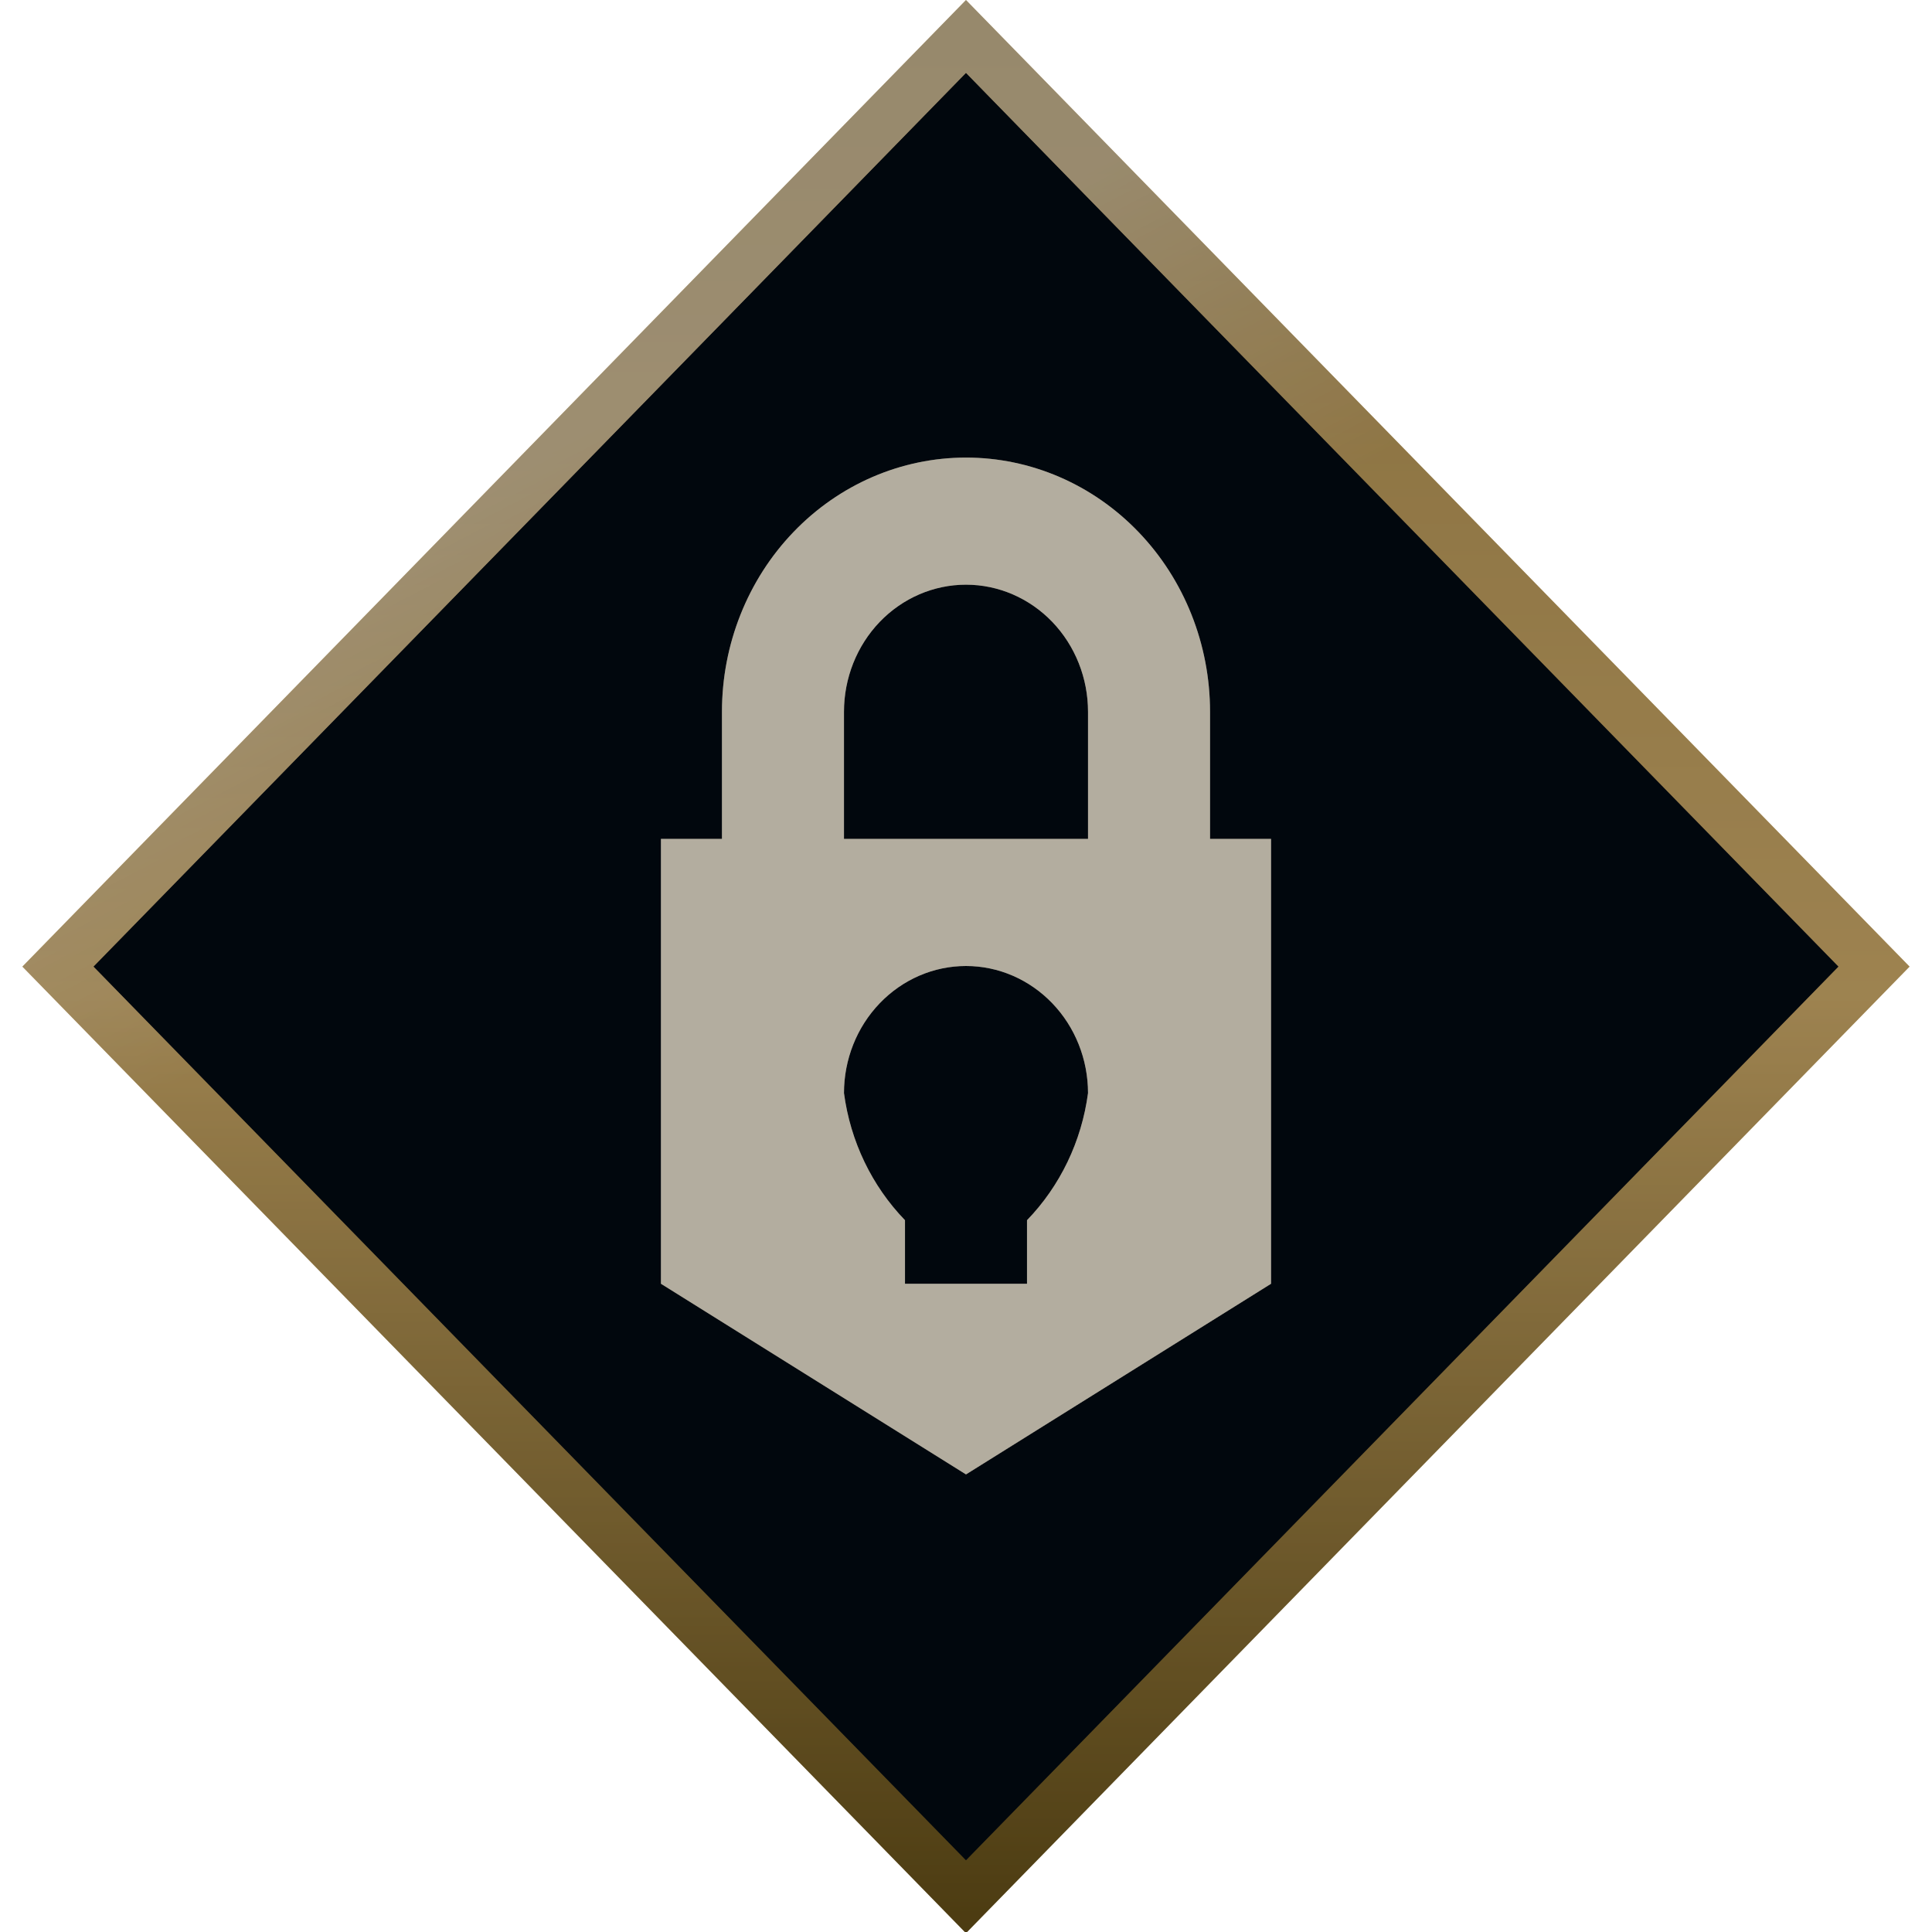
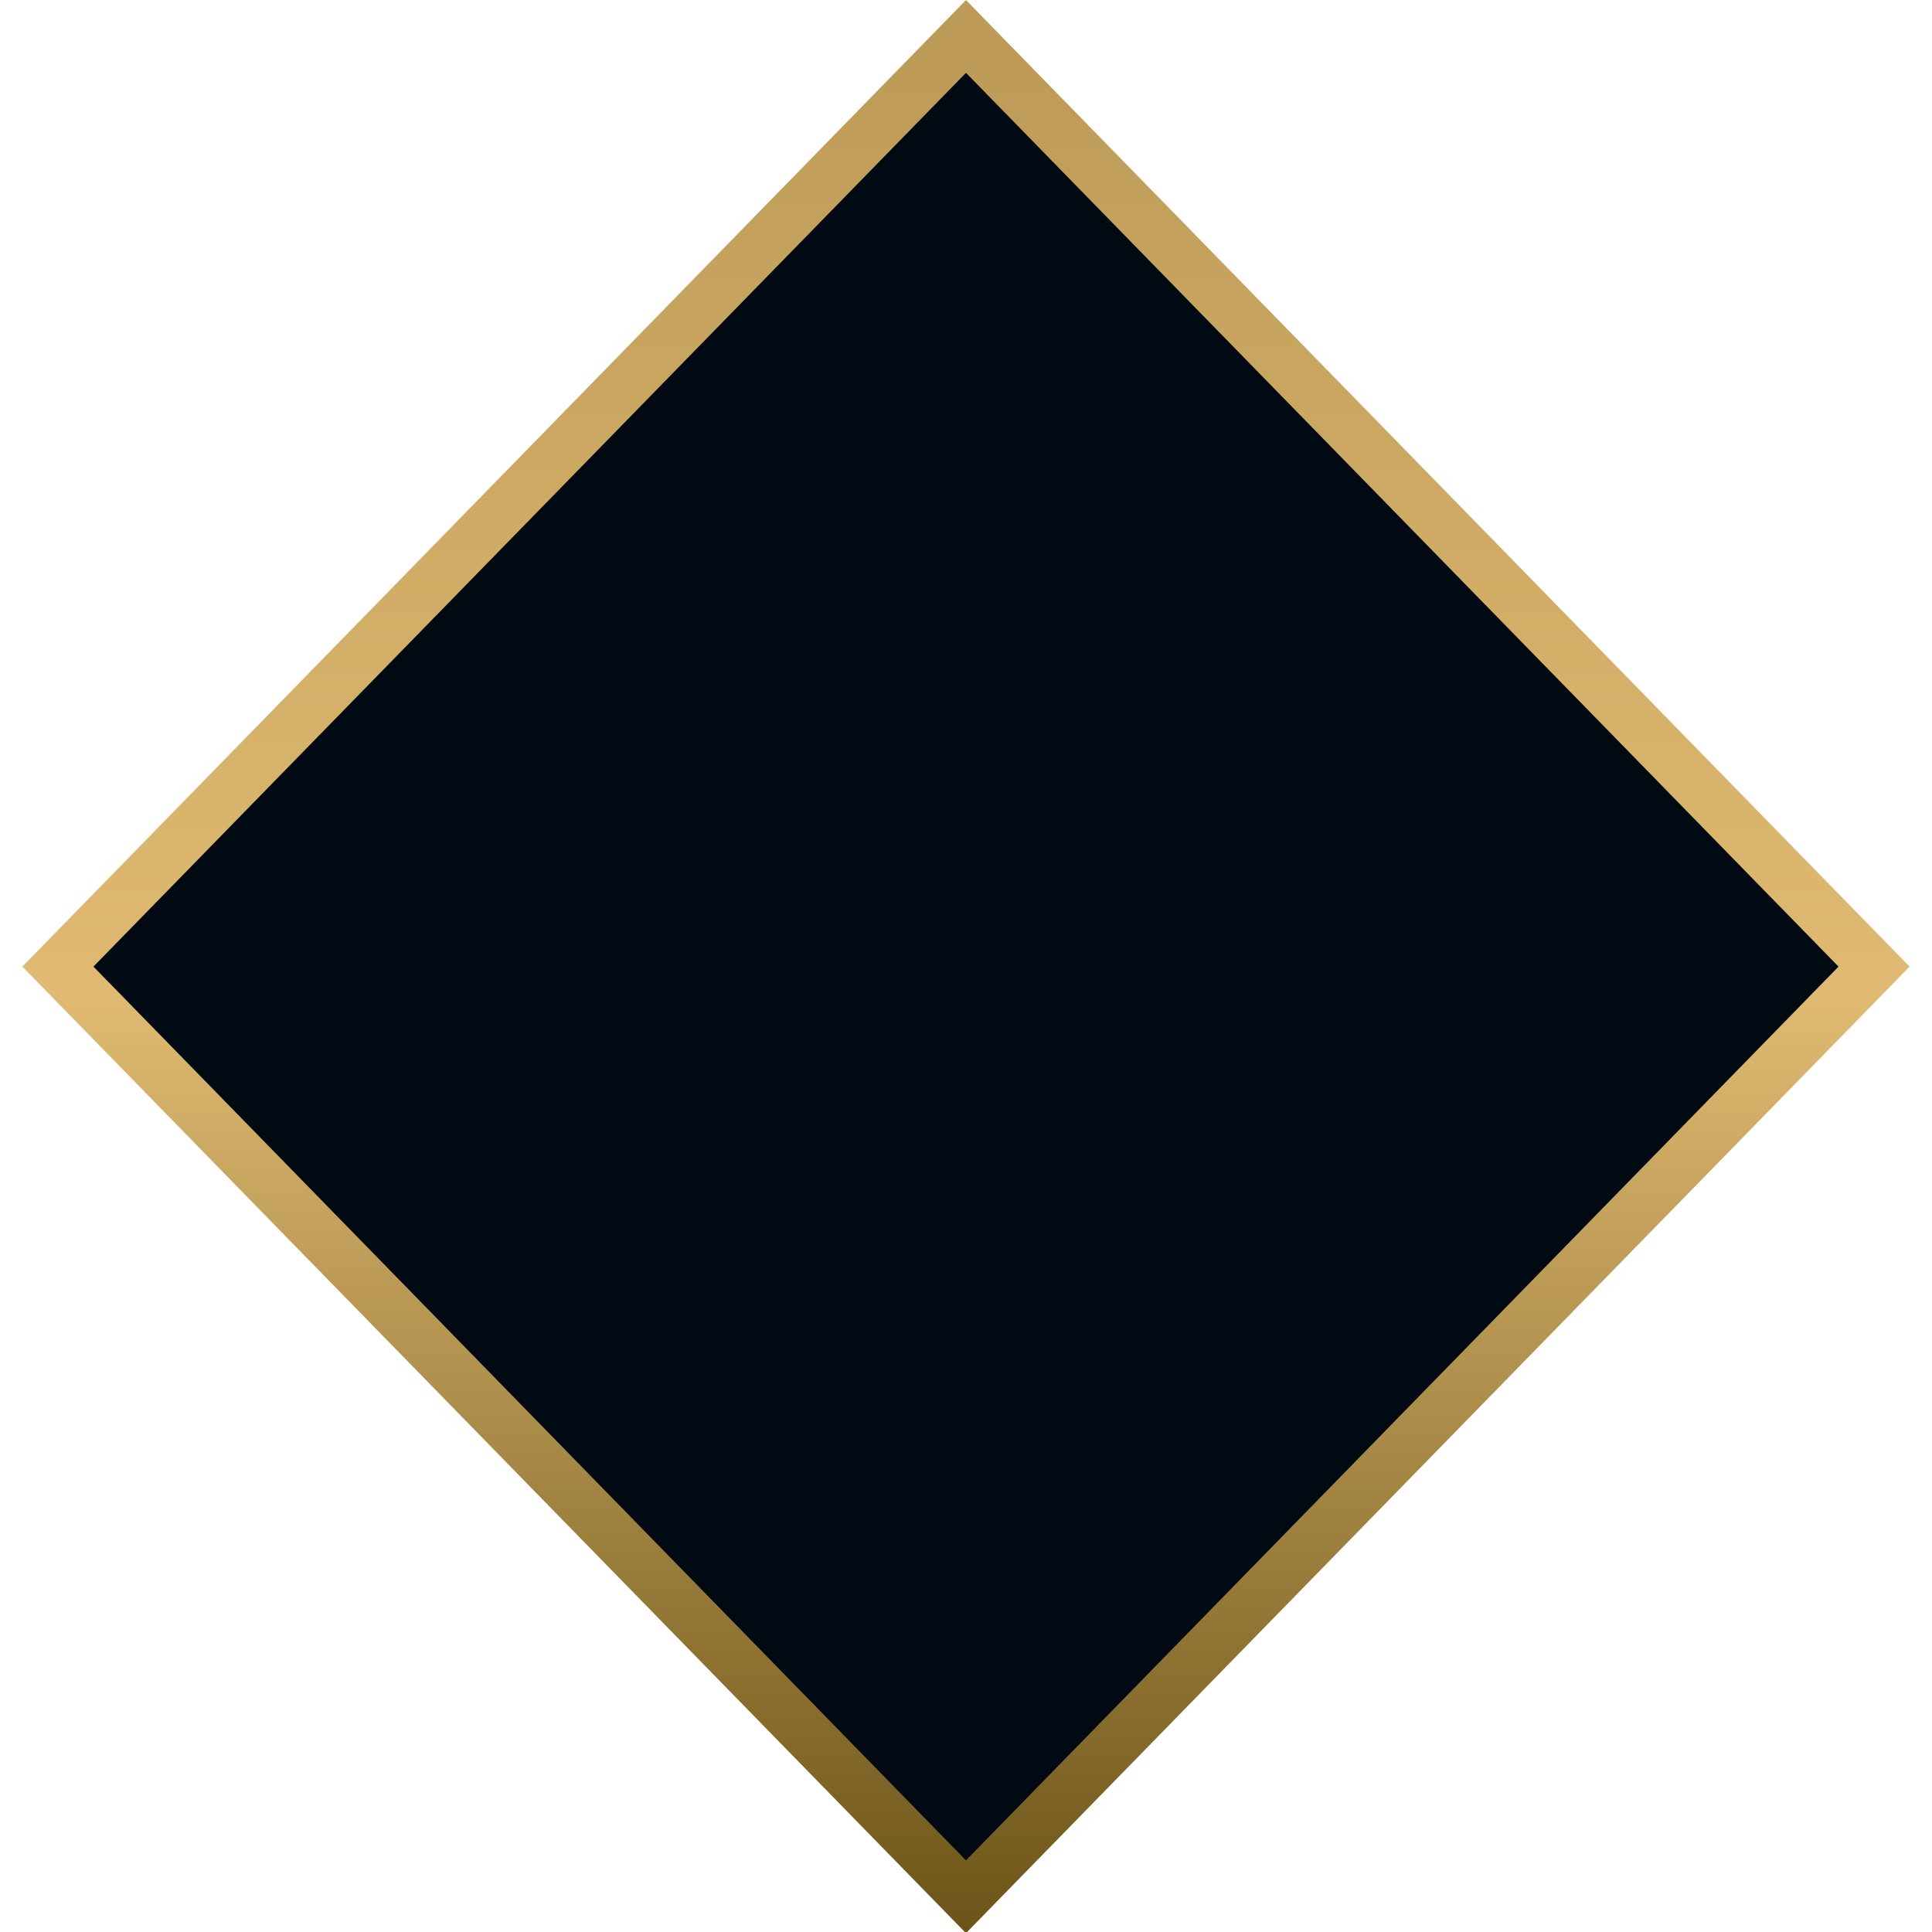
<svg xmlns="http://www.w3.org/2000/svg" width="38" height="38" viewBox="0 0 38 38" fill="none">
  <rect y="0.716" width="25.552" height="25.552" transform="matrix(0.699 0.716 -0.699 0.716 19.5 0.204)" fill="#010A13" />
-   <rect y="0.716" width="25.552" height="25.552" transform="matrix(0.699 0.716 -0.699 0.716 19.5 0.204)" fill="black" fill-opacity="0.3" />
  <rect y="0.716" width="25.552" height="25.552" transform="matrix(0.699 0.716 -0.699 0.716 19.5 0.204)" stroke="url(#paint0_linear_822_5984)" />
-   <rect y="0.716" width="25.552" height="25.552" transform="matrix(0.699 0.716 -0.699 0.716 19.5 0.204)" stroke="url(#paint1_linear_822_5984)" stroke-opacity="0.4" style="mix-blend-mode:lighten" />
-   <rect y="0.716" width="25.552" height="25.552" transform="matrix(0.699 0.716 -0.699 0.716 19.5 0.204)" stroke="black" stroke-opacity="0.3" />
  <g filter="url(#filter0_d_822_5984)">
-     <path fill-rule="evenodd" clip-rule="evenodd" d="M23.8 16.5H16.6V14C16.6 13.337 16.853 12.701 17.303 12.232C17.753 11.764 18.363 11.5 19 11.5C19.637 11.5 20.247 11.764 20.697 12.232C21.147 12.701 21.4 13.337 21.4 14V16.5H23.8V14C23.8 12.674 23.294 11.402 22.394 10.465C21.494 9.527 20.273 9 19 9C17.727 9 16.506 9.527 15.606 10.465C14.706 11.402 14.2 12.674 14.2 14V16.5H13V25.25L19 29L25 25.25V16.5H23.8ZM20.2 24V25.25H17.8V24C17.148 23.326 16.726 22.448 16.6 21.5C16.6 20.837 16.853 20.201 17.303 19.733C17.753 19.264 18.363 19 19 19C19.637 19 20.247 19.264 20.697 19.733C21.147 20.201 21.4 20.837 21.4 21.5C21.274 22.448 20.852 23.326 20.2 24Z" fill="#FFF7E2" />
-     <path fill-rule="evenodd" clip-rule="evenodd" d="M23.8 16.5H16.6V14C16.6 13.337 16.853 12.701 17.303 12.232C17.753 11.764 18.363 11.5 19 11.5C19.637 11.5 20.247 11.764 20.697 12.232C21.147 12.701 21.4 13.337 21.4 14V16.5H23.8V14C23.8 12.674 23.294 11.402 22.394 10.465C21.494 9.527 20.273 9 19 9C17.727 9 16.506 9.527 15.606 10.465C14.706 11.402 14.2 12.674 14.2 14V16.5H13V25.25L19 29L25 25.25V16.5H23.8ZM20.2 24V25.25H17.8V24C17.148 23.326 16.726 22.448 16.6 21.5C16.6 20.837 16.853 20.201 17.303 19.733C17.753 19.264 18.363 19 19 19C19.637 19 20.247 19.264 20.697 19.733C21.147 20.201 21.4 20.837 21.4 21.5C21.274 22.448 20.852 23.326 20.2 24Z" fill="black" fill-opacity="0.3" />
-   </g>
+     </g>
  <defs>
    <filter id="filter0_d_822_5984" x="7" y="3" width="24" height="32" filterUnits="userSpaceOnUse" color-interpolation-filters="sRGB">
      <feFlood flood-opacity="0" result="BackgroundImageFix" />
      <feColorMatrix in="SourceAlpha" type="matrix" values="0 0 0 0 0 0 0 0 0 0 0 0 0 0 0 0 0 0 127 0" result="hardAlpha" />
      <feOffset />
      <feGaussianBlur stdDeviation="3" />
      <feComposite in2="hardAlpha" operator="out" />
      <feColorMatrix type="matrix" values="0 0 0 0 0 0 0 0 0 0 0 0 0 0 0 0 0 0 0.95 0" />
      <feBlend mode="normal" in2="BackgroundImageFix" result="effect1_dropShadow_822_5984" />
      <feBlend mode="normal" in="SourceGraphic" in2="effect1_dropShadow_822_5984" result="shape" />
    </filter>
    <linearGradient id="paint0_linear_822_5984" x1="0.573" y1="0.573" x2="26.552" y2="26.552" gradientUnits="userSpaceOnUse">
      <stop stop-color="#BD9B57" />
      <stop offset="0.499" stop-color="#E0BA72" />
      <stop offset="1" stop-color="#6A5317" />
    </linearGradient>
    <linearGradient id="paint1_linear_822_5984" x1="0.327" y1="10.809" x2="7.54" y2="13.158" gradientUnits="userSpaceOnUse">
      <stop stop-color="white" />
      <stop offset="1" stop-color="white" stop-opacity="0" />
    </linearGradient>
  </defs>
</svg>